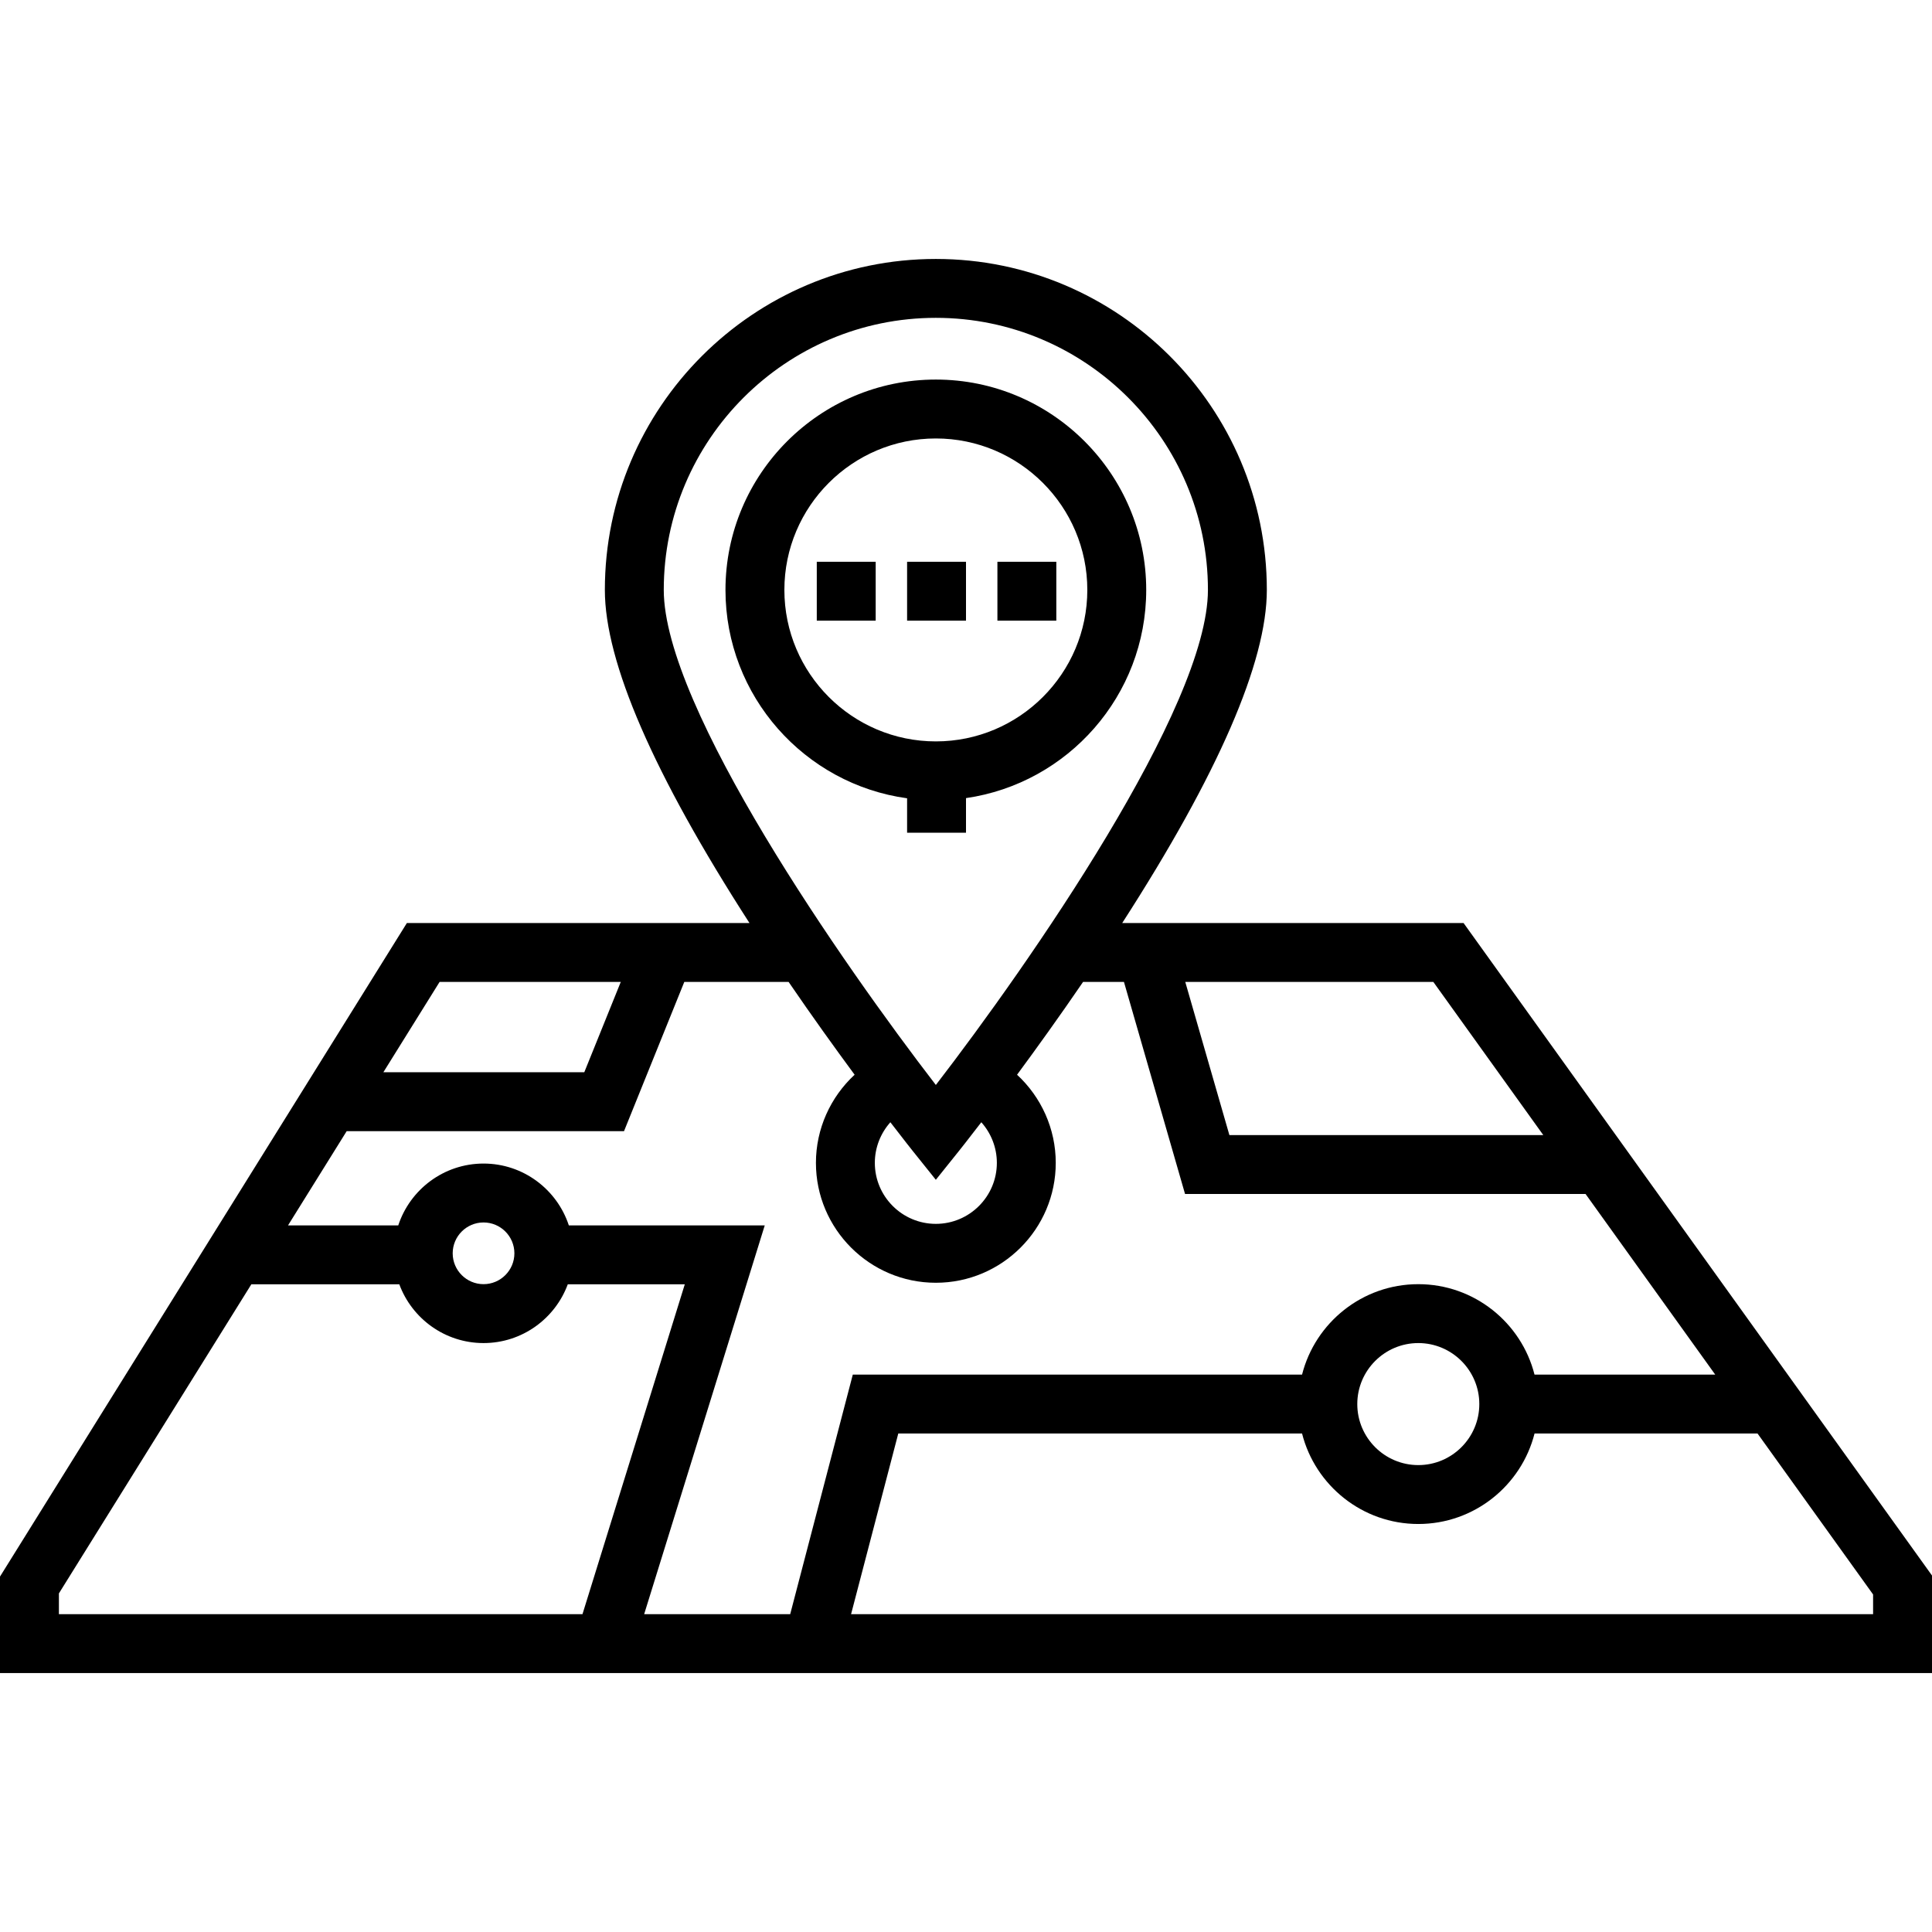
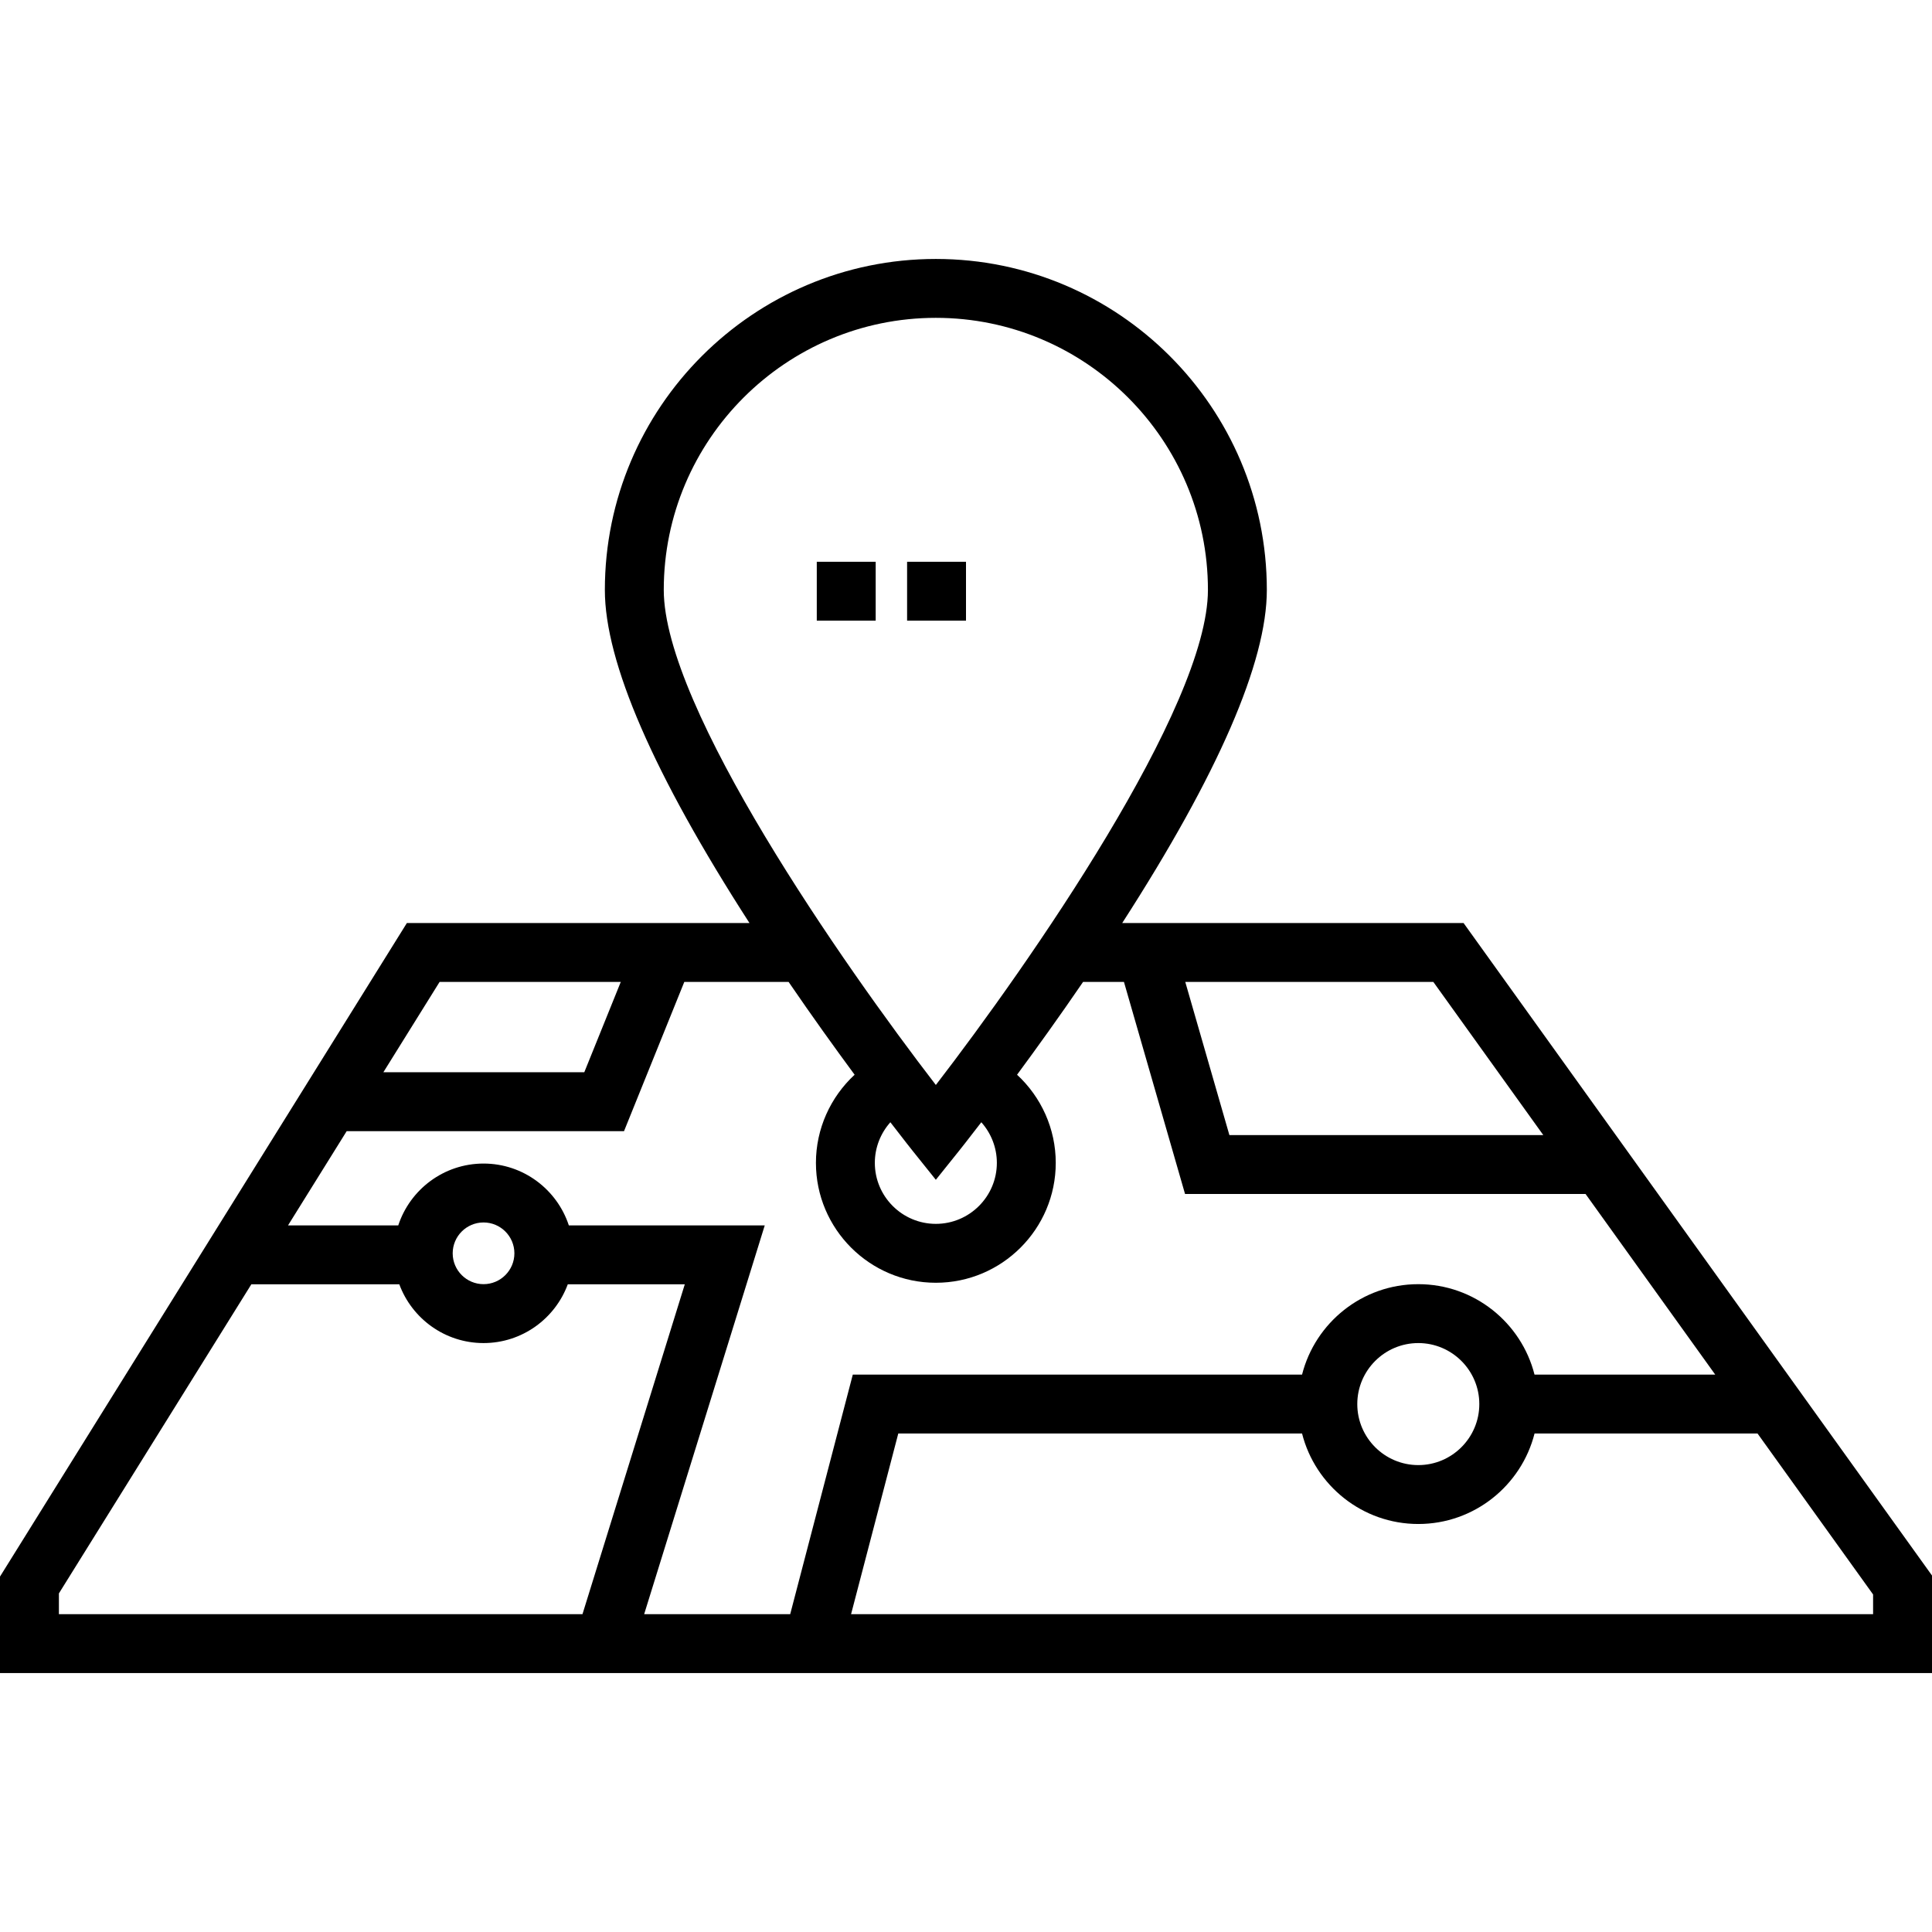
<svg xmlns="http://www.w3.org/2000/svg" version="1.1" id="Layer_1" x="0px" y="0px" viewBox="0 0 512 512" style="enable-background:new 0 0 512 512;" xml:space="preserve">
  <g>
    <g>
-       <path d="M387.86,244.612H384h-86.601c25.431-39.455,38.325-69.141,38.325-88.273c0-48.366-39.349-87.714-87.715-87.714    s-87.715,39.349-87.715,87.714c0,19.132,12.894,48.819,38.325,88.273h-90.792L0,417.81v25.566h512v-25.847L387.86,244.612z     M379.85,260.221l29.137,40.585h-83.185l-11.693-40.585H379.85z M175.904,156.337c0-39.758,32.346-72.105,72.105-72.105    s72.106,32.345,72.106,72.105c0,31.114-47.453,99.171-72.106,131.192C223.356,255.515,175.904,187.47,175.904,156.337z     M264.177,308.167c0,8.915-7.253,16.169-16.169,16.169c-8.915,0-16.169-7.253-16.169-16.169c0-4.059,1.532-7.858,4.117-10.76    c3.662,4.772,5.895,7.567,5.961,7.65l6.09,7.599l6.092-7.599c0.067-0.082,2.299-2.877,5.961-7.65    C262.646,300.308,264.177,304.108,264.177,308.167z M116.497,260.221h48.014l-9.668,23.935h-53.247L116.497,260.221z     M15.61,427.766v-5.494l51.001-81.921h39.209c3.351,9.082,12.093,15.575,22.325,15.575s18.974-6.494,22.325-15.575h31.01    l-27.114,87.415H15.61z M119.967,332.141c0-4.509,3.668-8.177,8.177-8.177c4.508,0,8.176,3.668,8.176,8.177    c0,4.508-3.668,8.176-8.176,8.176C123.635,340.317,119.967,336.649,119.967,332.141z M170.71,427.766l31.955-103.024h-51.918    c-3.119-9.504-12.069-16.388-22.602-16.388c-10.534,0-19.484,6.884-22.603,16.388H76.329l15.548-24.976h73.496l15.972-39.545    h27.645c6.281,9.187,12.33,17.595,17.495,24.594c-6.385,5.901-10.255,14.303-10.255,23.353c0,17.522,14.256,31.778,31.778,31.778    s31.778-14.256,31.778-31.778c0-9.053-3.868-17.454-10.254-23.353c5.165-6.997,11.213-15.407,17.494-24.593h10.836l16.189,56.195    h106.14l34.366,47.87h-47.891v-0.001c-3.489-13.758-15.976-23.969-30.804-23.969s-27.315,10.21-30.804,23.969H226l-16.588,63.48    H170.71z M392.033,372.096c0,8.915-7.253,16.169-16.169,16.169s-16.169-7.253-16.169-16.169s7.253-16.169,16.169-16.169    S392.033,363.18,392.033,372.096z M496.39,427.766H225.545l12.509-47.87h107.005c3.487,13.763,15.975,23.977,30.806,23.977    c14.831,0,27.319-10.214,30.806-23.977h59.095l30.623,42.656V427.766z" />
+       <path d="M387.86,244.612H384h-86.601c25.431-39.455,38.325-69.141,38.325-88.273c0-48.366-39.349-87.714-87.715-87.714    s-87.715,39.349-87.715,87.714c0,19.132,12.894,48.819,38.325,88.273h-90.792L0,417.81v25.566h512v-25.847L387.86,244.612M379.85,260.221l29.137,40.585h-83.185l-11.693-40.585H379.85z M175.904,156.337c0-39.758,32.346-72.105,72.105-72.105    s72.106,32.345,72.106,72.105c0,31.114-47.453,99.171-72.106,131.192C223.356,255.515,175.904,187.47,175.904,156.337z     M264.177,308.167c0,8.915-7.253,16.169-16.169,16.169c-8.915,0-16.169-7.253-16.169-16.169c0-4.059,1.532-7.858,4.117-10.76    c3.662,4.772,5.895,7.567,5.961,7.65l6.09,7.599l6.092-7.599c0.067-0.082,2.299-2.877,5.961-7.65    C262.646,300.308,264.177,304.108,264.177,308.167z M116.497,260.221h48.014l-9.668,23.935h-53.247L116.497,260.221z     M15.61,427.766v-5.494l51.001-81.921h39.209c3.351,9.082,12.093,15.575,22.325,15.575s18.974-6.494,22.325-15.575h31.01    l-27.114,87.415H15.61z M119.967,332.141c0-4.509,3.668-8.177,8.177-8.177c4.508,0,8.176,3.668,8.176,8.177    c0,4.508-3.668,8.176-8.176,8.176C123.635,340.317,119.967,336.649,119.967,332.141z M170.71,427.766l31.955-103.024h-51.918    c-3.119-9.504-12.069-16.388-22.602-16.388c-10.534,0-19.484,6.884-22.603,16.388H76.329l15.548-24.976h73.496l15.972-39.545    h27.645c6.281,9.187,12.33,17.595,17.495,24.594c-6.385,5.901-10.255,14.303-10.255,23.353c0,17.522,14.256,31.778,31.778,31.778    s31.778-14.256,31.778-31.778c0-9.053-3.868-17.454-10.254-23.353c5.165-6.997,11.213-15.407,17.494-24.593h10.836l16.189,56.195    h106.14l34.366,47.87h-47.891v-0.001c-3.489-13.758-15.976-23.969-30.804-23.969s-27.315,10.21-30.804,23.969H226l-16.588,63.48    H170.71z M392.033,372.096c0,8.915-7.253,16.169-16.169,16.169s-16.169-7.253-16.169-16.169s7.253-16.169,16.169-16.169    S392.033,363.18,392.033,372.096z M496.39,427.766H225.545l12.509-47.87h107.005c3.487,13.763,15.975,23.977,30.806,23.977    c14.831,0,27.319-10.214,30.806-23.977h59.095l30.623,42.656V427.766z" />
    </g>
  </g>
  <g>
    <g>
      <rect x="216.455" y="148.875" width="15.61" height="15.61" />
    </g>
  </g>
  <g>
    <g>
      <rect x="240.39" y="148.875" width="15.61" height="15.61" />
    </g>
  </g>
  <g>
    <g>
-       <rect x="264.325" y="148.875" width="15.61" height="15.61" />
-     </g>
+       </g>
  </g>
  <g>
    <g>
-       <path d="M248.009,100.587c-30.741,0-55.751,25.01-55.751,55.751c0,28.156,20.984,51.489,48.132,55.217v9.121H256v-9.168    c26.967-3.889,47.76-27.142,47.76-55.17C303.76,125.597,278.75,100.587,248.009,100.587z M248.009,196.478    c-22.134,0.001-40.141-18.006-40.141-40.141c0-22.134,18.007-40.141,40.141-40.141s40.141,18.007,40.141,40.141    C288.15,178.472,270.142,196.478,248.009,196.478z" />
-     </g>
+       </g>
  </g>
  <g>
</g>
  <g>
</g>
  <g>
</g>
  <g>
</g>
  <g>
</g>
  <g>
</g>
  <g>
</g>
  <g>
</g>
  <g>
</g>
  <g>
</g>
  <g>
</g>
  <g>
</g>
  <g>
</g>
  <g>
</g>
  <g>
</g>
</svg>